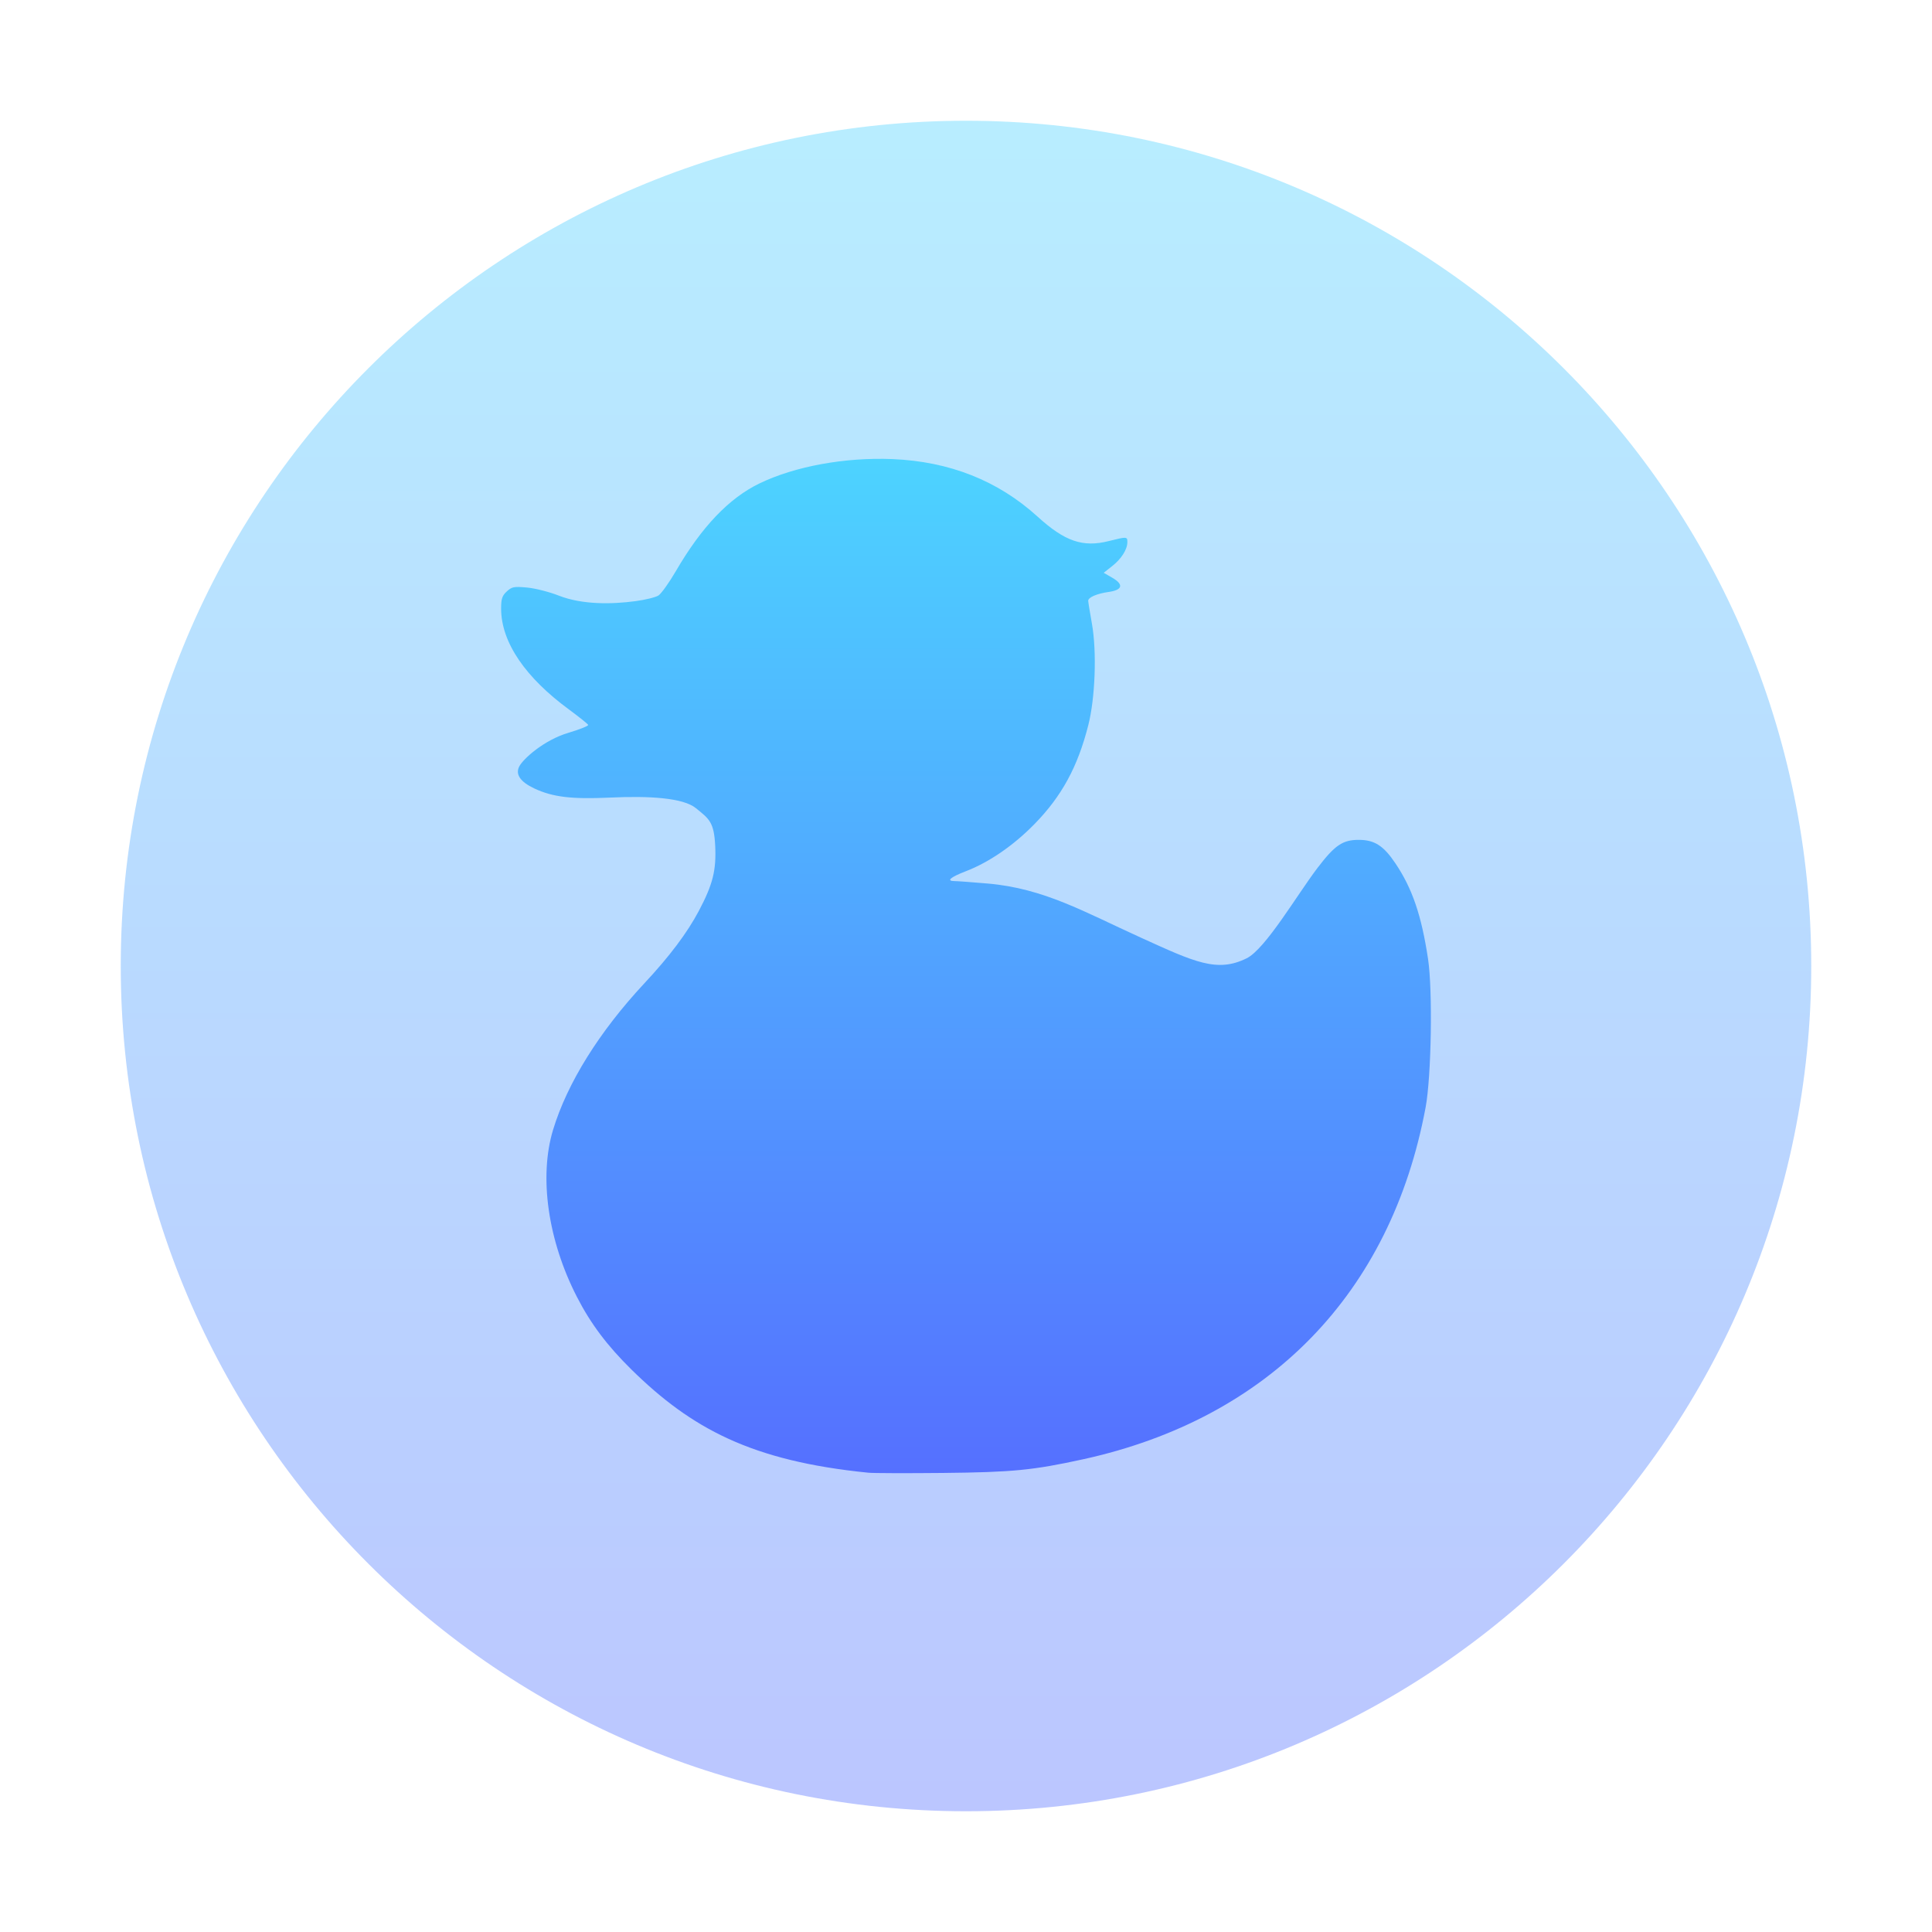
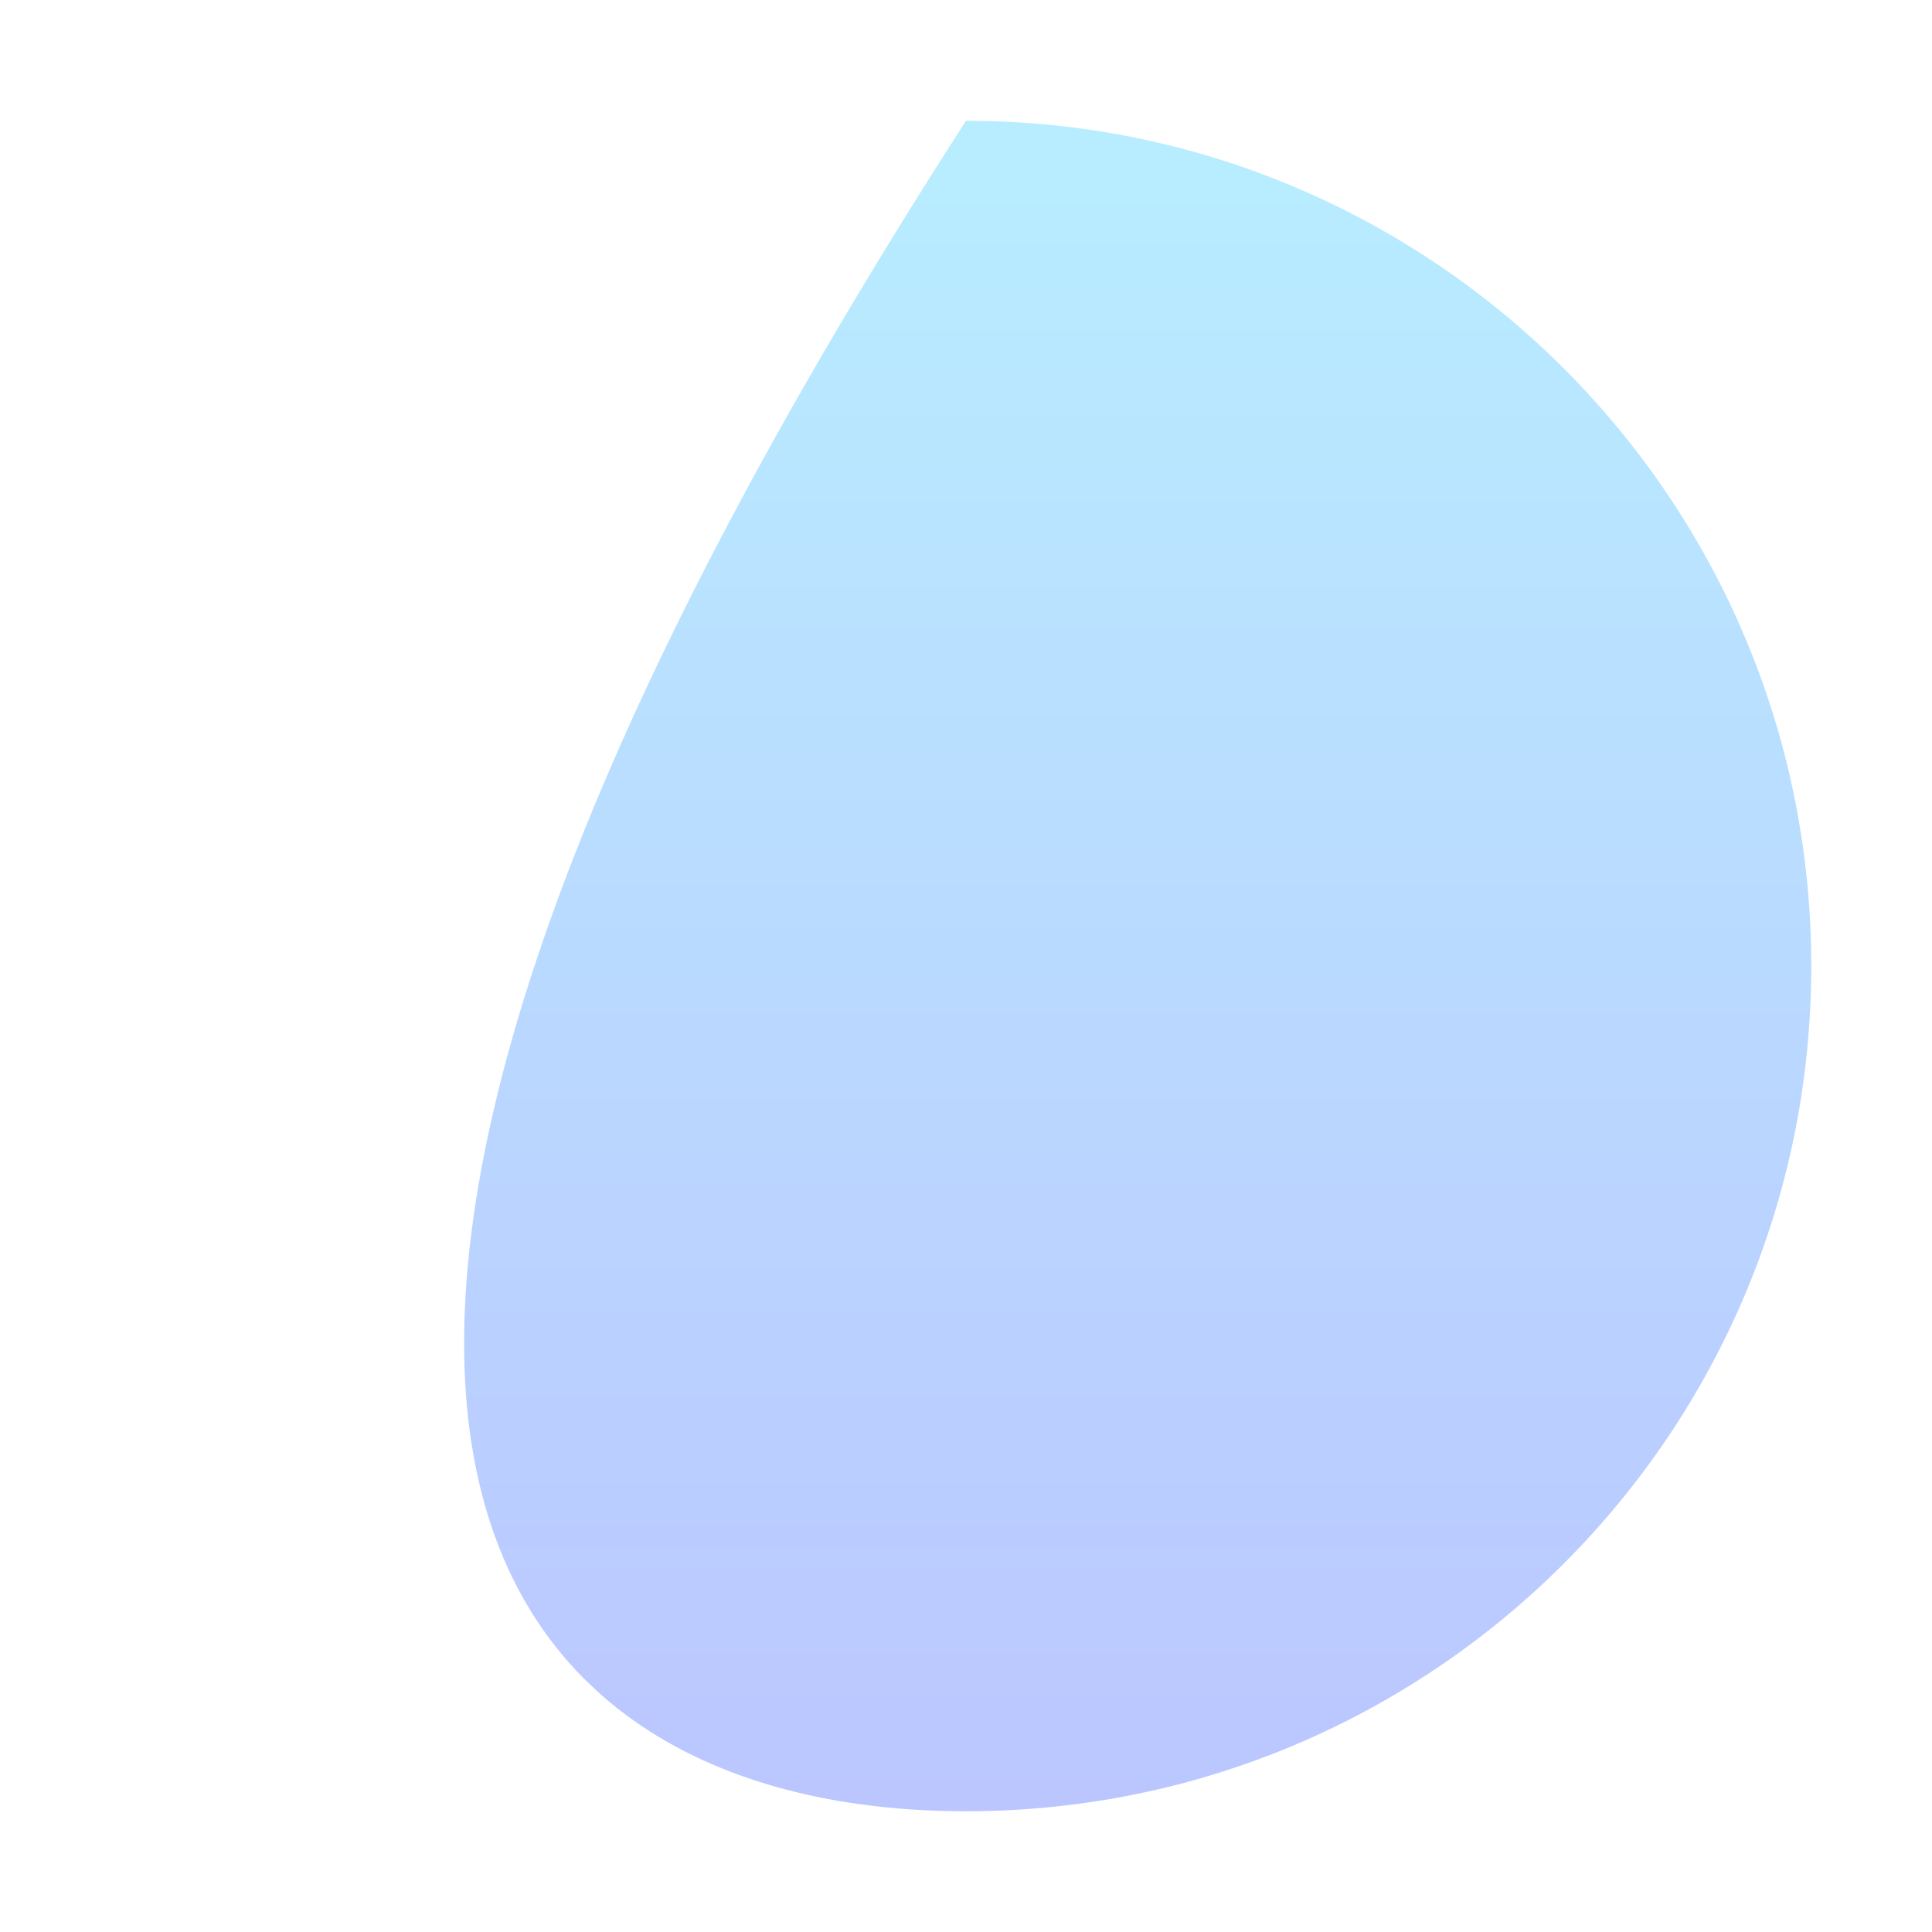
<svg xmlns="http://www.w3.org/2000/svg" width="48" height="48" viewBox="0 0 48 48" fill="none">
-   <path opacity="0.4" d="M45 24C45 12.402 35.598 3 24 3C12.402 3 3 12.402 3 24C3 35.598 12.402 45 24 45C35.598 45 45 35.598 45 24Z" fill="url(#paint0_linear_54_710)" />
-   <path d="M21.573 36.589C18.674 36.299 17.179 35.492 15.686 34.024C15.084 33.431 14.674 32.885 14.334 32.222C13.613 30.82 13.387 29.241 13.74 28.073C14.091 26.912 14.888 25.632 16.011 24.428C16.635 23.76 17.073 23.177 17.362 22.632C17.71 21.974 17.798 21.624 17.769 21.014C17.74 20.422 17.62 20.346 17.287 20.077C16.971 19.821 16.131 19.77 15.154 19.816C14.199 19.86 13.731 19.803 13.275 19.589C12.921 19.422 12.796 19.234 12.905 19.034C13.004 18.853 13.506 18.389 14.126 18.205C14.403 18.122 14.622 18.035 14.613 18.01C14.603 17.985 14.385 17.811 14.128 17.621C13.078 16.848 12.45 15.976 12.45 15.117C12.45 14.878 12.476 14.8 12.591 14.694C12.717 14.578 12.77 14.568 13.091 14.597C13.289 14.614 13.647 14.705 13.886 14.799C14.468 15.026 15.197 15.014 15.784 14.936C16.029 14.904 16.288 14.84 16.359 14.795C16.429 14.749 16.622 14.48 16.787 14.197C17.43 13.091 18.11 12.377 18.872 12.009C19.751 11.585 20.993 11.358 22.173 11.406C23.591 11.465 24.796 11.942 25.779 12.836C26.455 13.451 26.903 13.605 27.546 13.443C27.998 13.33 28.009 13.33 28.009 13.469C28.009 13.65 27.86 13.886 27.631 14.065L27.421 14.231L27.633 14.353C27.925 14.522 27.891 14.658 27.543 14.707C27.253 14.748 27.036 14.841 27.036 14.926C27.036 14.955 27.078 15.213 27.129 15.498C27.253 16.198 27.209 17.345 27.039 18.014C26.776 19.052 26.379 19.782 25.699 20.476C25.178 21.008 24.572 21.424 23.995 21.646C23.604 21.797 23.499 21.891 23.723 21.891C23.788 21.891 24.155 21.918 24.538 21.951C25.94 22.072 26.936 22.656 28.344 23.295C29.673 23.899 30.238 24.174 30.974 23.808C31.443 23.575 32.232 22.221 32.734 21.562C33.164 20.998 33.358 20.866 33.757 20.866C34.148 20.866 34.374 21.01 34.669 21.45C35.088 22.073 35.317 22.744 35.48 23.829C35.596 24.604 35.563 26.739 35.419 27.512C34.559 32.132 31.532 35.242 26.911 36.255C25.663 36.528 25.161 36.577 23.433 36.595C22.536 36.604 21.699 36.602 21.573 36.589Z" fill="url(#paint1_linear_54_710)" />
+   <path opacity="0.4" d="M45 24C45 12.402 35.598 3 24 3C3 35.598 12.402 45 24 45C35.598 45 45 35.598 45 24Z" fill="url(#paint0_linear_54_710)" />
  <defs>
    <linearGradient id="paint0_linear_54_710" x1="24" y1="45" x2="24" y2="3" gradientUnits="userSpaceOnUse">
      <stop stop-color="#5570FF" />
      <stop offset="1" stop-color="#4DD3FF" />
    </linearGradient>
    <linearGradient id="paint1_linear_54_710" x1="24" y1="36.6" x2="24" y2="11.4" gradientUnits="userSpaceOnUse">
      <stop stop-color="#5570FF" />
      <stop offset="1" stop-color="#4DD3FF" />
    </linearGradient>
  </defs>
</svg>